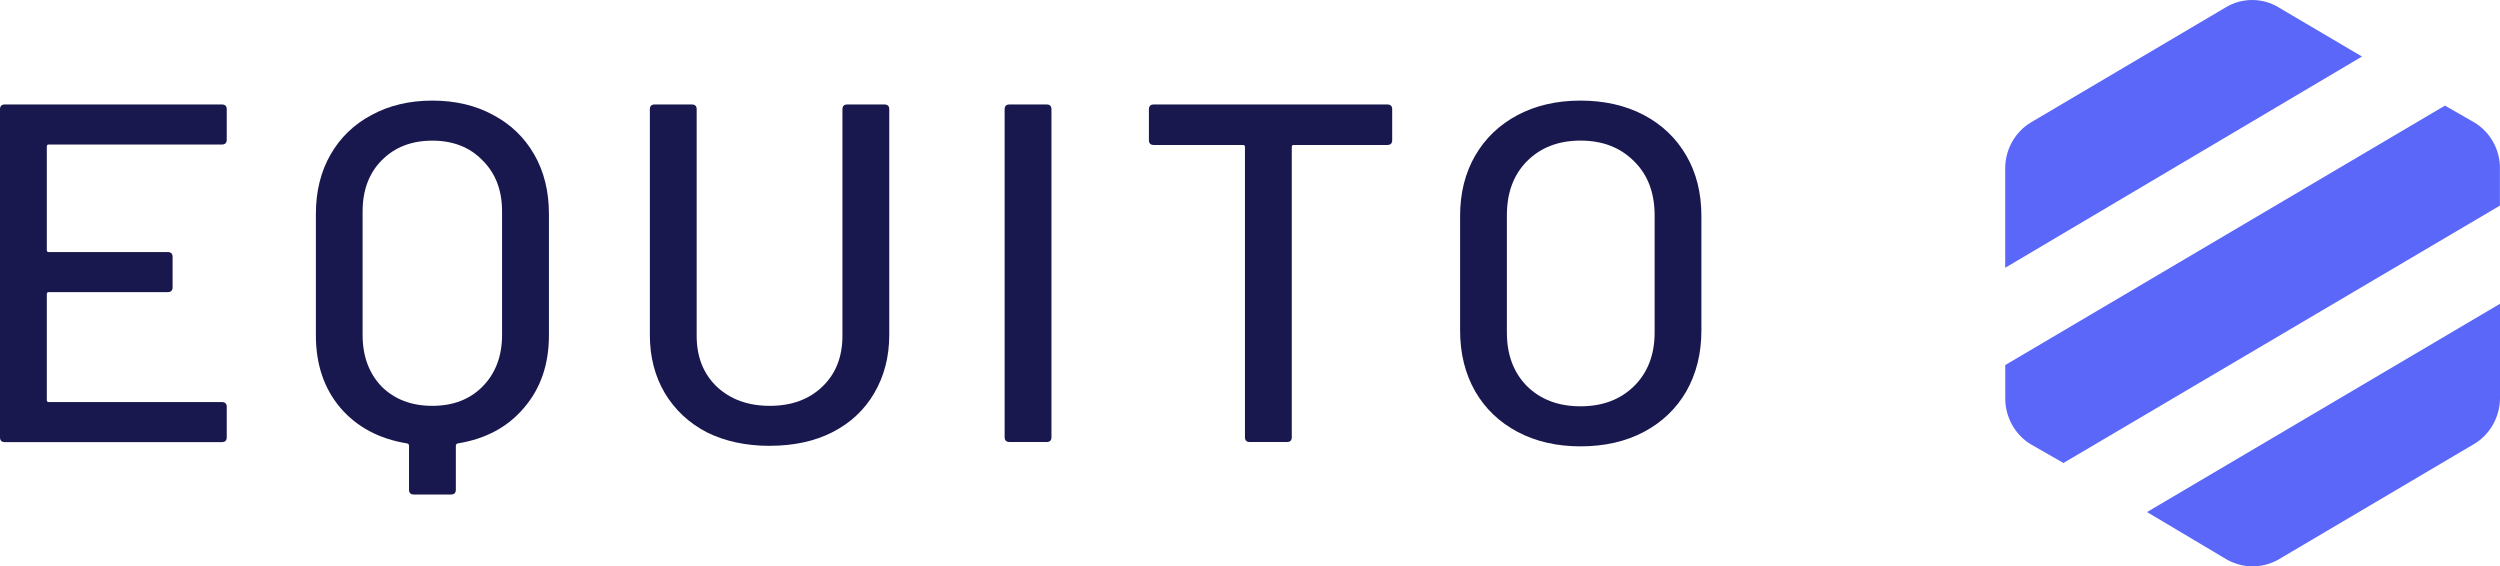
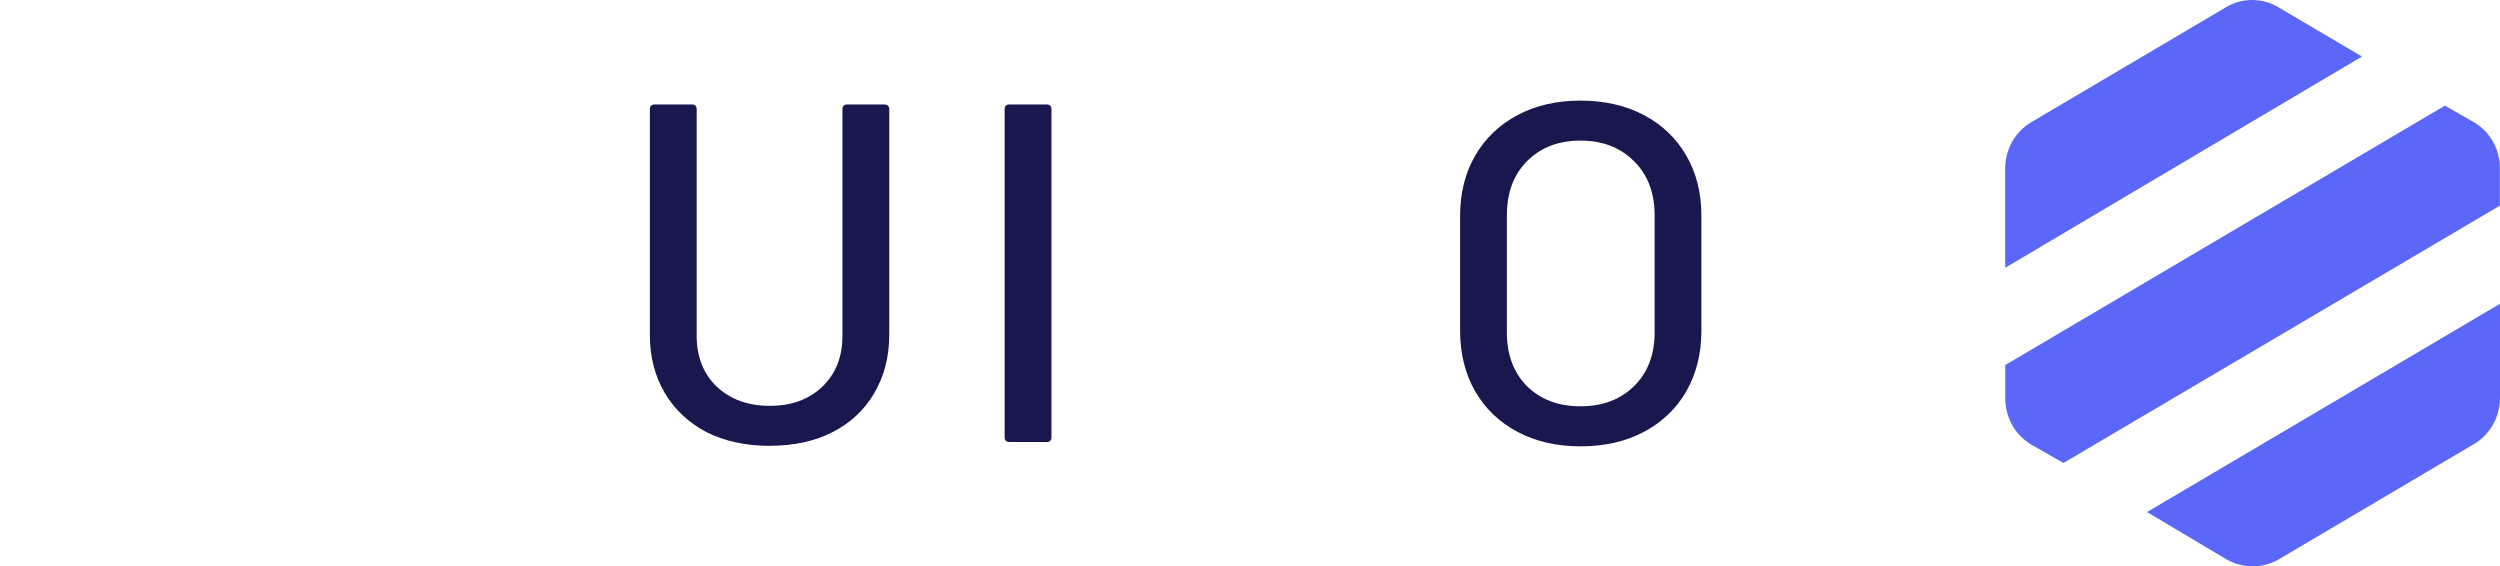
<svg xmlns="http://www.w3.org/2000/svg" width="640" height="145" viewBox="0 0 640 145" fill="none">
  <path d="M583.226 1.827C581.199 0.625 578.901 0 576.555 0C574.21 0 571.911 0.625 569.884 1.827L519.97 31.304C517.966 32.494 516.293 34.215 515.126 36.266C513.959 38.329 513.346 40.65 513.334 43.031V68.548L604.665 14.473L583.214 1.827H583.226Z" fill="#5B67F9" />
  <path d="M639.988 43.031C639.988 40.65 639.364 38.316 638.197 36.266C637.03 34.203 635.368 32.494 633.353 31.304L625.904 27.037L513.346 93.452V101.985C513.346 104.378 513.959 106.723 515.114 108.798C516.281 110.872 517.954 112.593 519.97 113.795L528.244 118.521L639.976 52.637V43.043L639.988 43.031Z" fill="#5B67F9" />
  <path d="M583.226 143.273L633.14 113.795C635.203 112.629 636.924 110.908 638.126 108.833C639.328 106.759 639.976 104.39 640 101.986V77.765L549.635 131.086L570.12 143.273C572.135 144.392 574.386 144.982 576.673 144.982C578.959 144.982 581.222 144.392 583.226 143.273Z" fill="#5B67F9" />
-   <path d="M58.047 35.759C58.047 36.584 57.634 36.997 56.797 36.997H12.482C12.152 36.997 11.986 37.162 11.986 37.492V64.034C11.986 64.364 12.152 64.529 12.482 64.529H42.937C43.774 64.529 44.186 64.942 44.186 65.767V73.546C44.186 74.371 43.774 74.783 42.937 74.783H12.482C12.152 74.783 11.986 74.948 11.986 75.278V102.433C11.986 102.763 12.152 102.928 12.482 102.928H56.797C57.634 102.928 58.047 103.341 58.047 104.166V111.945C58.047 112.77 57.634 113.182 56.797 113.182H1.249C0.413 113.182 0 112.77 0 111.945V27.98C0 27.155 0.413 26.743 1.249 26.743H56.797C57.634 26.743 58.047 27.155 58.047 27.98V35.759Z" fill="#19184E" />
-   <path d="M110.684 25.753C116.589 25.753 121.798 26.991 126.289 29.454C130.779 31.835 134.28 35.217 136.779 39.578C139.277 43.939 140.527 48.995 140.527 54.759V85.862C140.527 93.264 138.405 99.44 134.162 104.378C130.001 109.317 124.344 112.358 117.19 113.513C116.86 113.595 116.695 113.796 116.695 114.126V125.358C116.695 126.183 116.282 126.595 115.446 126.595H105.958C105.121 126.595 104.708 126.183 104.708 125.358V114.126C104.708 113.796 104.543 113.595 104.213 113.513C97.059 112.358 91.355 109.317 87.112 104.378C82.951 99.44 80.865 93.264 80.865 85.862V54.759C80.865 48.995 82.114 43.939 84.613 39.578C87.112 35.217 90.6 31.846 95.103 29.454C99.593 26.991 104.803 25.753 110.708 25.753H110.684ZM128.528 54.146C128.528 48.712 126.866 44.352 123.531 41.063C120.29 37.692 116 36.007 110.672 36.007C105.345 36.007 101.019 37.692 97.696 41.063C94.454 44.352 92.828 48.712 92.828 54.146V85.745C92.828 91.178 94.454 95.574 97.696 98.957C101.019 102.245 105.357 103.895 110.672 103.895C115.988 103.895 120.278 102.245 123.531 98.957C126.855 95.586 128.528 91.178 128.528 85.745V54.146Z" fill="#19184E" />
  <path d="M197.065 114.137C190.995 114.137 185.62 112.982 180.965 110.684C176.392 108.303 172.809 104.967 170.228 100.689C167.647 96.328 166.362 91.354 166.362 85.756V27.98C166.362 27.155 166.774 26.743 167.611 26.743H177.099C177.936 26.743 178.348 27.155 178.348 27.98V85.992C178.348 91.343 180.057 95.656 183.464 98.956C186.964 102.245 191.49 103.895 197.065 103.895C202.64 103.895 207.13 102.245 210.548 98.956C213.966 95.668 215.663 91.343 215.663 85.992V27.98C215.663 27.155 216.076 26.743 216.913 26.743H226.4C227.237 26.743 227.65 27.155 227.65 27.98V85.744C227.65 91.343 226.353 96.316 223.784 100.677C221.285 104.956 217.714 108.291 213.047 110.672C208.474 112.982 203.146 114.125 197.065 114.125V114.137Z" fill="#19184E" />
  <path d="M258.435 113.147C257.598 113.147 257.186 112.734 257.186 111.909V27.98C257.186 27.155 257.598 26.743 258.435 26.743H267.923C268.76 26.743 269.172 27.155 269.172 27.98V111.921C269.172 112.746 268.76 113.159 267.923 113.159H258.435V113.147Z" fill="#19184E" />
-   <path d="M355.152 26.743C355.989 26.743 356.401 27.155 356.401 27.98V35.877C356.401 36.702 355.989 37.114 355.152 37.114H331.191C330.861 37.114 330.696 37.279 330.696 37.609V111.921C330.696 112.746 330.283 113.159 329.446 113.159H319.959C319.122 113.159 318.709 112.746 318.709 111.921V37.609C318.709 37.279 318.544 37.114 318.214 37.114H295.373C294.536 37.114 294.123 36.702 294.123 35.877V27.98C294.123 27.155 294.536 26.743 295.373 26.743H355.164H355.152Z" fill="#19184E" />
  <path d="M404.607 114.267C398.537 114.267 393.163 113.029 388.507 110.566C383.851 108.103 380.221 104.638 377.652 100.194C375.071 95.668 373.786 90.483 373.786 84.637V55.254C373.786 49.408 375.083 44.269 377.652 39.826C380.233 35.382 383.851 31.929 388.507 29.454C393.163 26.991 398.537 25.753 404.607 25.753C410.677 25.753 416.169 26.991 420.836 29.454C425.492 31.917 429.122 35.382 431.691 39.826C434.273 44.269 435.557 49.408 435.557 55.254V84.637C435.557 90.483 434.261 95.668 431.691 100.194C429.11 104.638 425.492 108.091 420.836 110.566C416.181 113.029 410.771 114.267 404.607 114.267ZM404.607 104.013C410.264 104.013 414.837 102.28 418.338 98.827C421.826 95.374 423.583 90.801 423.583 85.12V55.124C423.583 49.361 421.838 44.752 418.338 41.299C414.837 37.763 410.264 35.995 404.607 35.995C398.95 35.995 394.377 37.763 390.876 41.299C387.458 44.752 385.761 49.361 385.761 55.124V85.12C385.761 90.801 387.47 95.362 390.876 98.827C394.377 102.28 398.95 104.013 404.607 104.013Z" fill="#19184E" />
</svg>